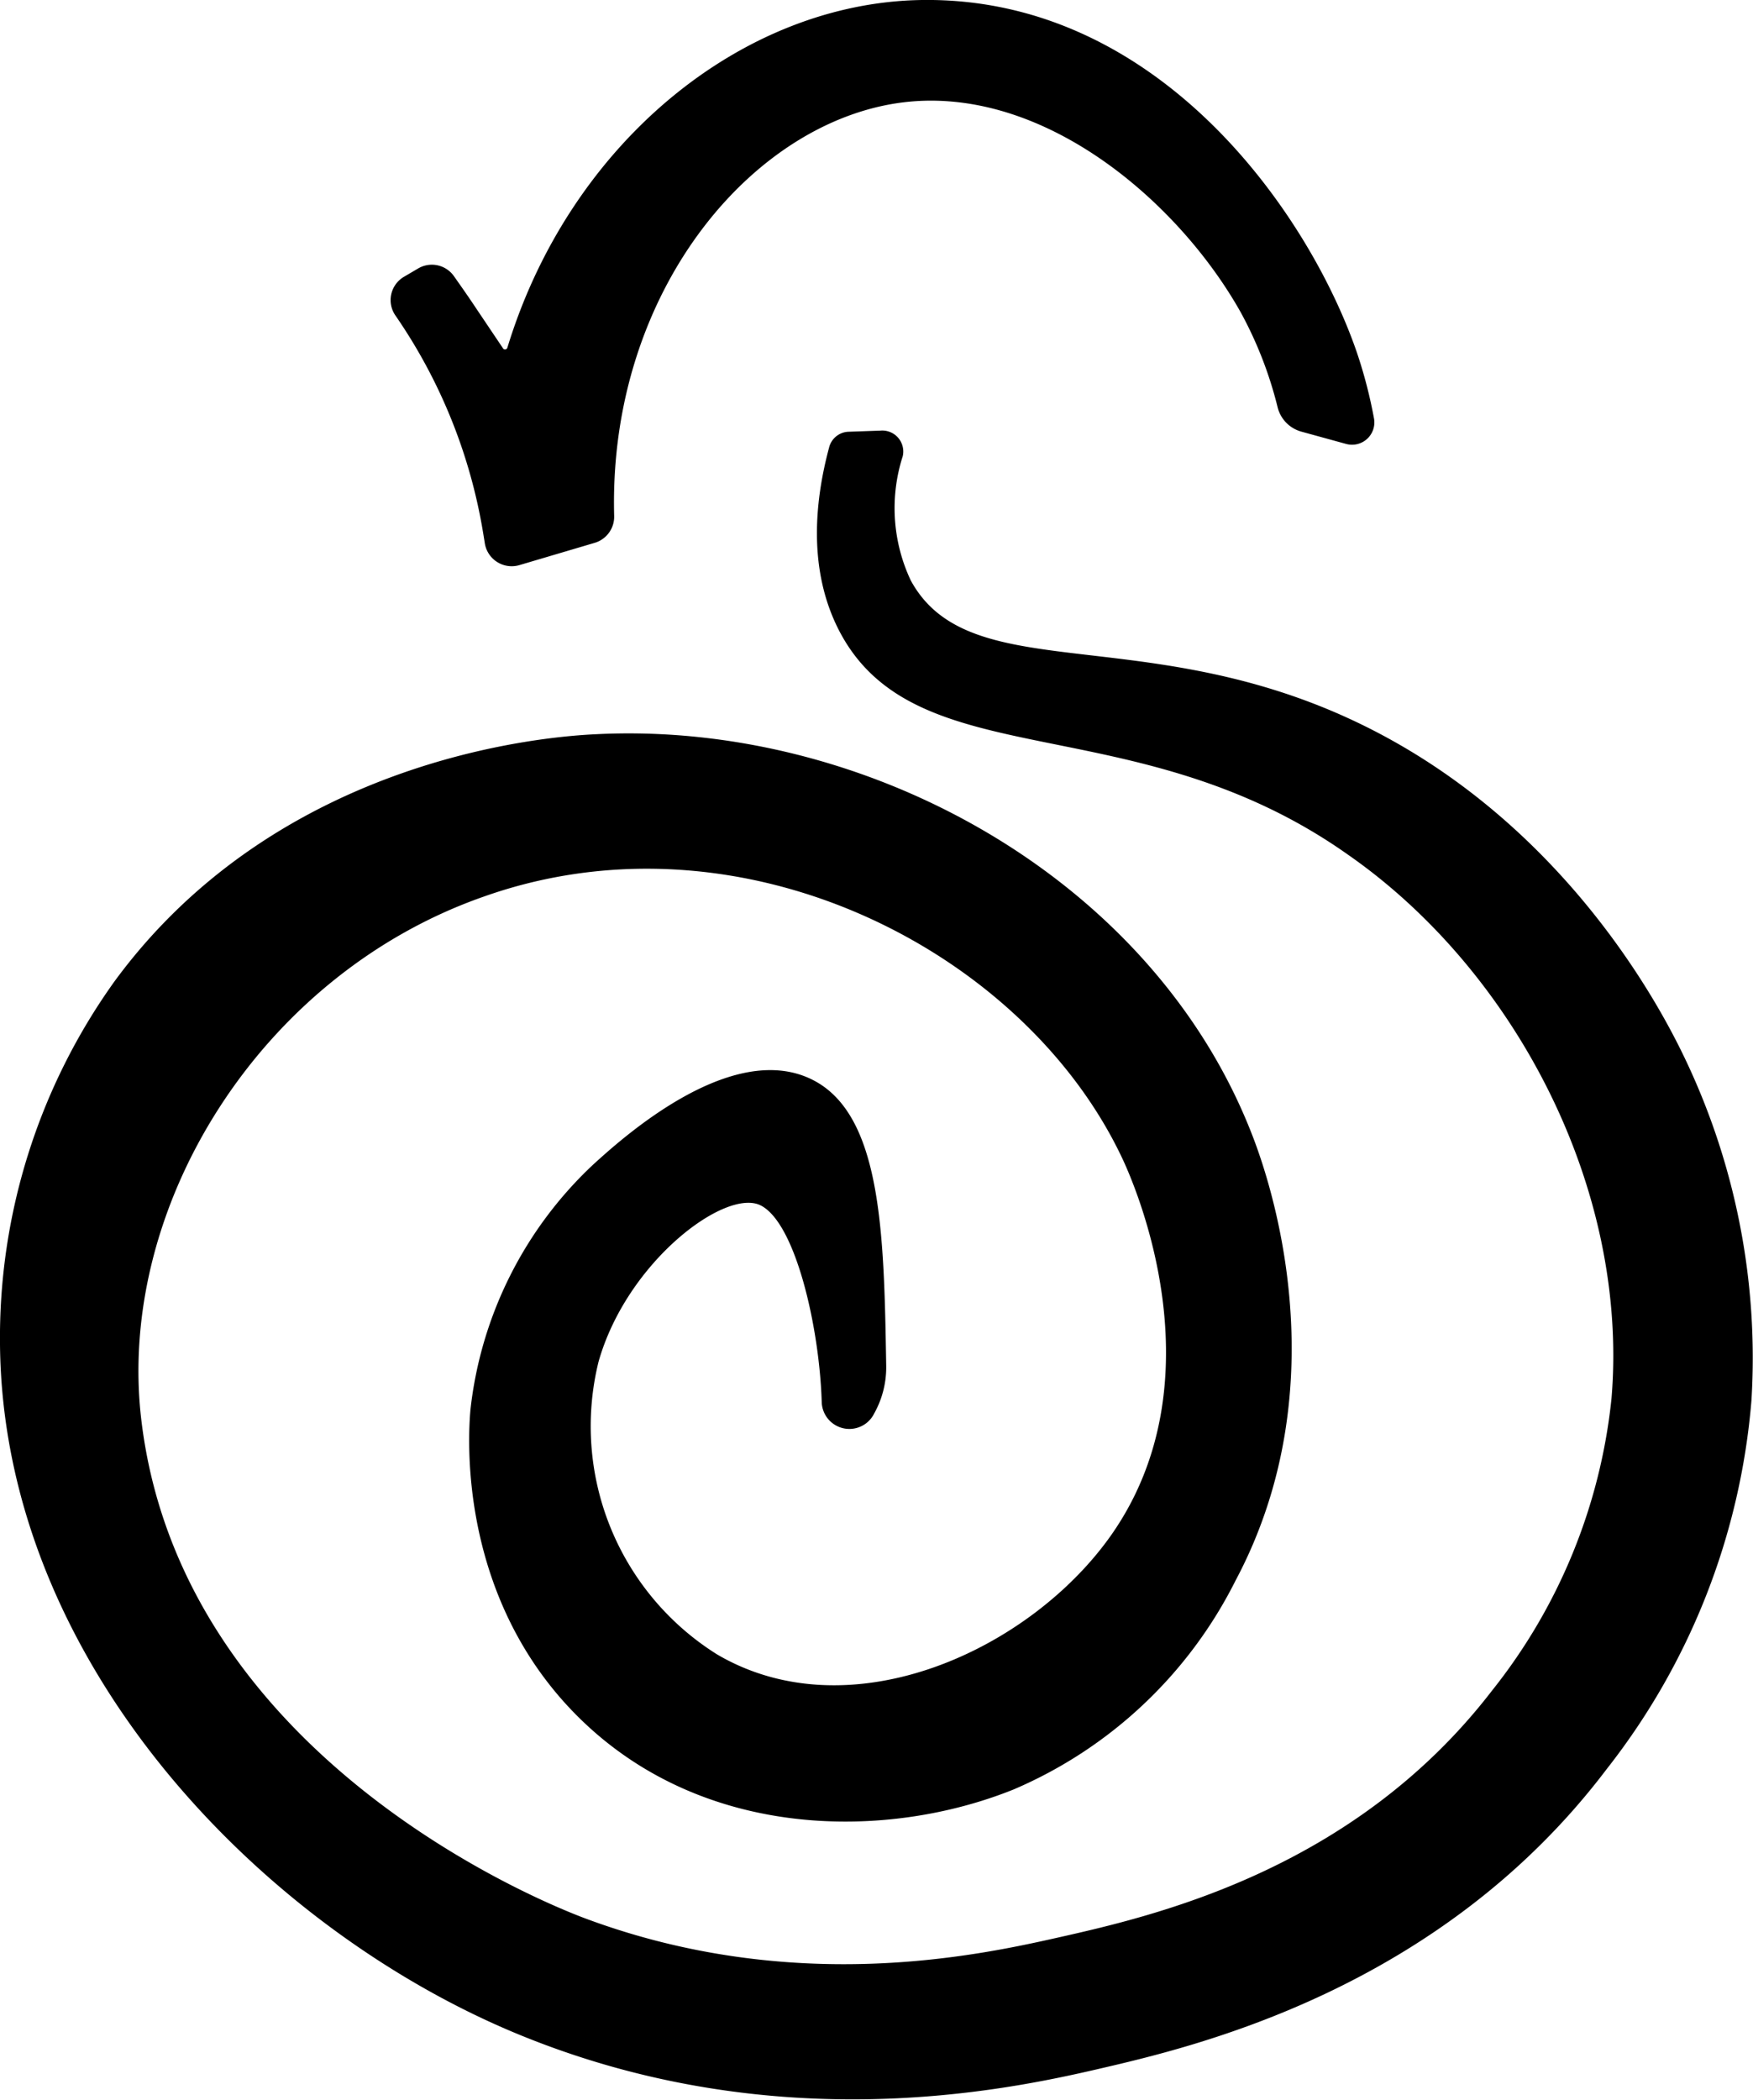
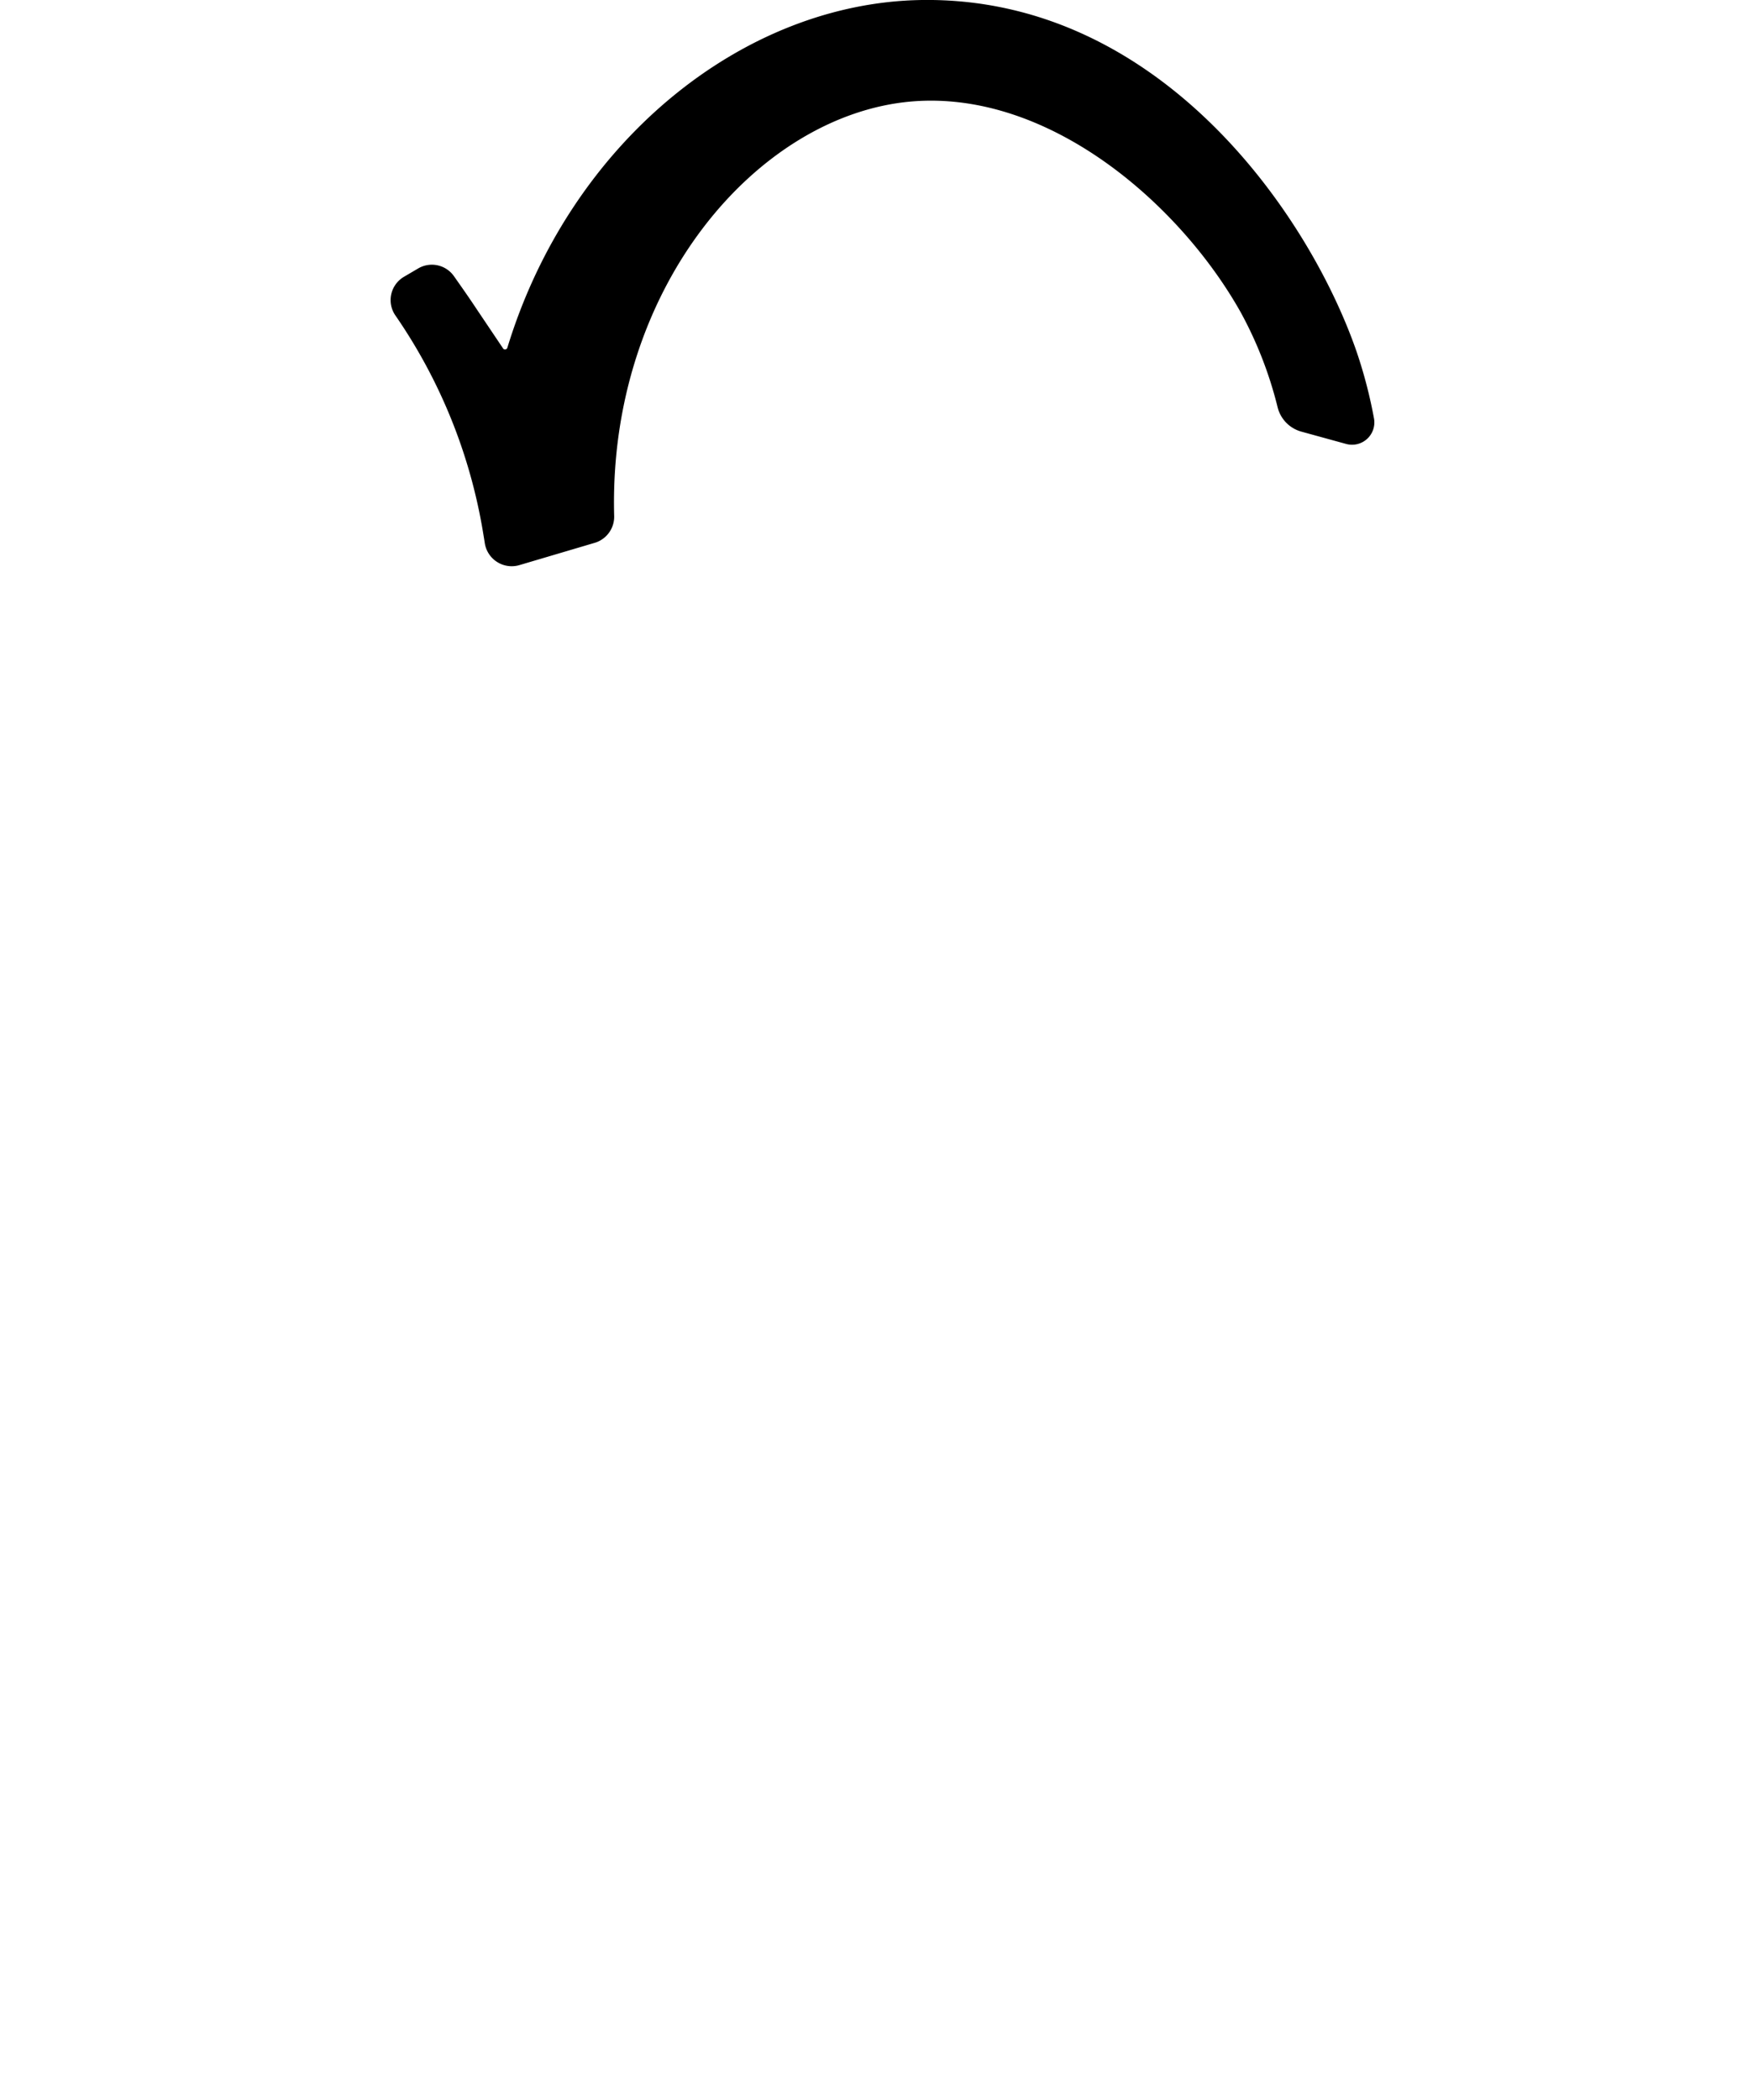
<svg xmlns="http://www.w3.org/2000/svg" id="Layer_1" data-name="Layer 1" viewBox="0 0 78.55 94.07">
  <defs fill="#000000">
    <style>.cls-1{fill:#000000;}</style>
  </defs>
  <title>Security Onion Logo</title>
-   <path d="M38.78,63.78a1.24,1.24,0,0,0,.39-.46,4.23,4.23,0,0,0,.54-2.13c-.1-6.07-.2-11.52-3.54-12.93-3.62-1.53-8.38,2.81-9.57,3.89a17.7,17.7,0,0,0-5.52,11C21,64.08,20.4,71.53,26,77s13.81,5.42,19.42,3.16a19.84,19.84,0,0,0,9.94-9.35c4.75-8.91,1.45-18.16.76-19.94C51.65,39.3,38.76,32.28,26.71,32.89c-1.94.09-14.14.9-21.6,11.1A27.4,27.4,0,0,0,0,60.22c.13,14.43,12,26.38,23.45,31,11.28,4.56,21.46,2.46,25.73,1.47S64.49,89.17,72,79.24a30.79,30.79,0,0,0,6.48-16.5,31.1,31.1,0,0,0-3.06-15.49c-1-2.06-5.5-10.81-15.19-15.16C50.92,27.91,43.38,30.73,40.81,26a7.59,7.59,0,0,1-.36-5.56.94.94,0,0,0-1-1.15l-1.42.05a.93.93,0,0,0-.88.71c-.6,2.24-1,5.39.45,8.2,3.45,6.65,13.2,3.28,22.75,10C67.82,43.42,73,53.17,72.21,62.64a25.11,25.11,0,0,1-5.36,13.1c-6.22,8.08-15.2,10.1-19.51,11.07-3.61.81-11.79,2.56-21-.83-2.38-.87-18.18-7.41-20-22.31-1.17-9.54,5.29-20,15.35-23.51C33.27,36.06,46,42.63,50.34,52c.51,1.12,4.33,9.78-.53,16.74-3.63,5.18-11.69,8.89-17.68,5.37A12.06,12.06,0,0,1,26.82,61c1.27-4.49,5.7-7.8,7.27-7s2.63,5.49,2.73,8.8A1.24,1.24,0,0,0,38.78,63.78Z" fill="#000000" />
  <path class="cls-1" d="M26.67,24.31l-3.38,1a1.22,1.22,0,0,1-1.57-1l-.07-.43a24,24,0,0,0-3.94-9.76,1.21,1.21,0,0,1,.39-1.72l.63-.37a1.21,1.21,0,0,1,1.61.34c.33.47.67.95,1,1.45l1.19,1.77a.11.11,0,0,0,.2,0C25.53,6.4,33.27.11,41.32,0,51.93-.14,58.64,9.54,60.79,15.76a21.18,21.18,0,0,1,.78,3,1,1,0,0,1-1.24,1.13l-2-.55a1.51,1.51,0,0,1-1.08-1.09A17.68,17.68,0,0,0,55.6,14C52.89,9.16,47,4,40.8,4.55c-6.89.62-13.55,8.38-13.28,18.56A1.22,1.22,0,0,1,26.67,24.31Z" fill="#000000" />
</svg>